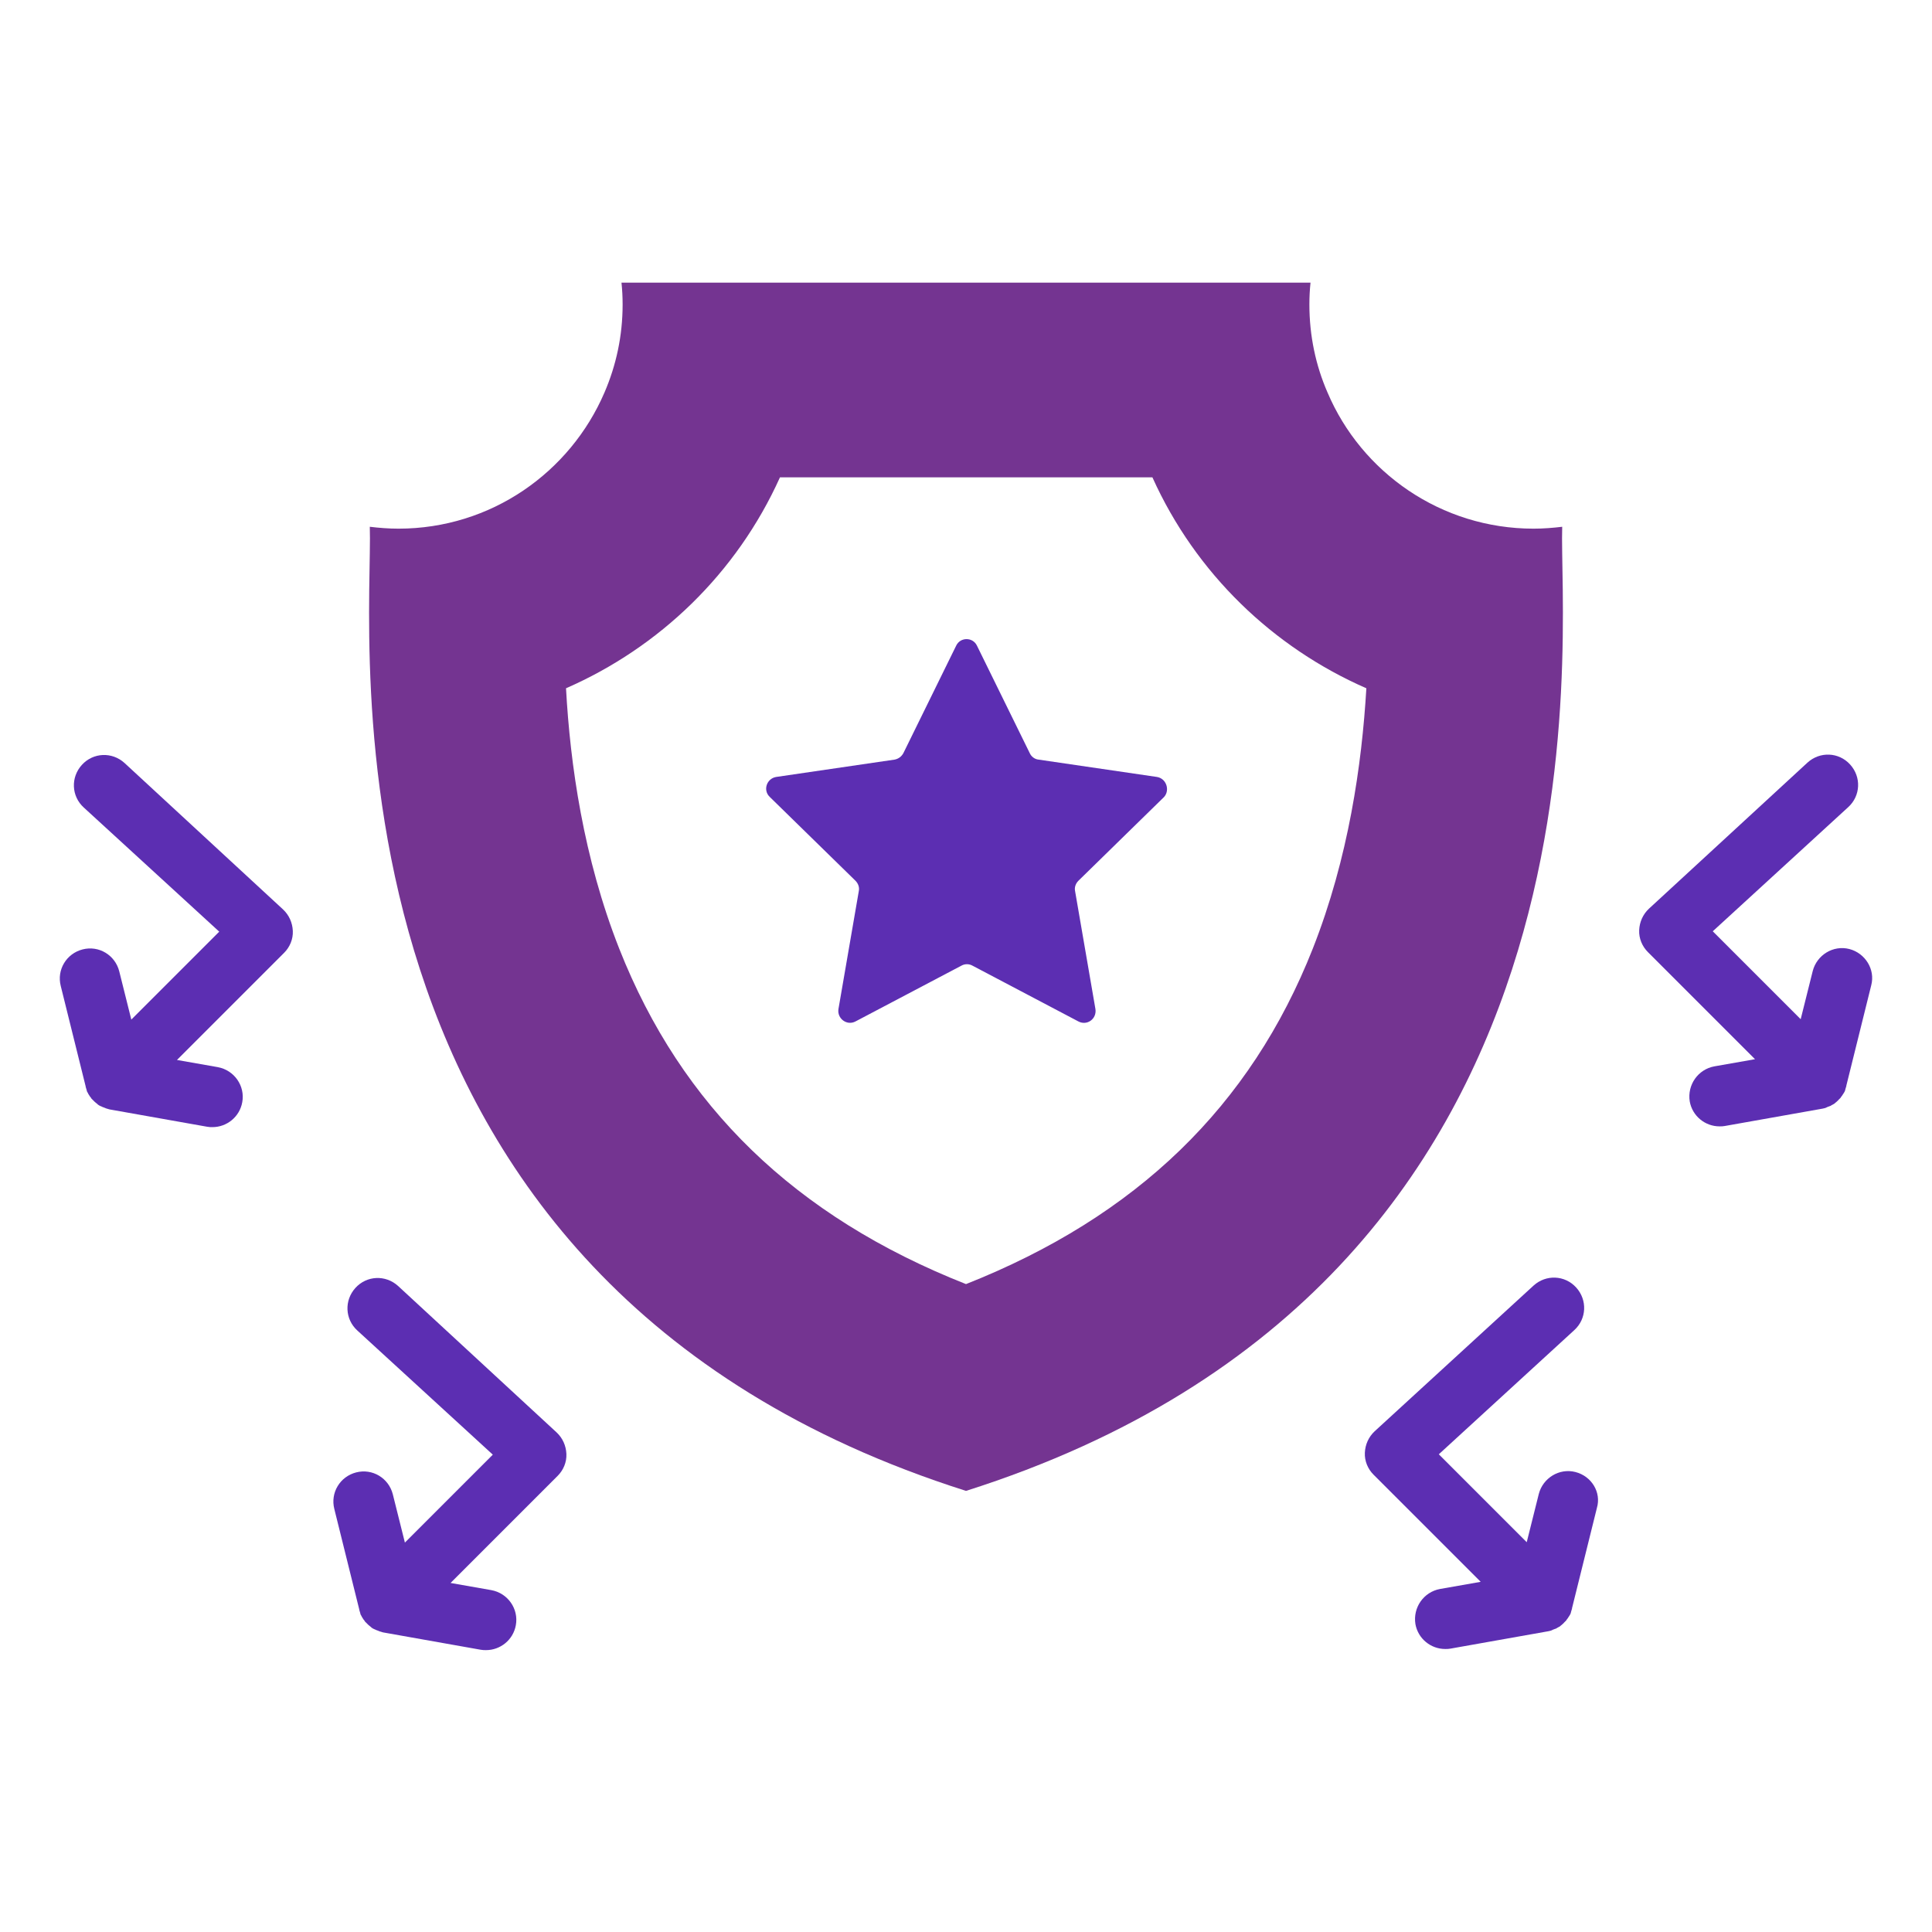
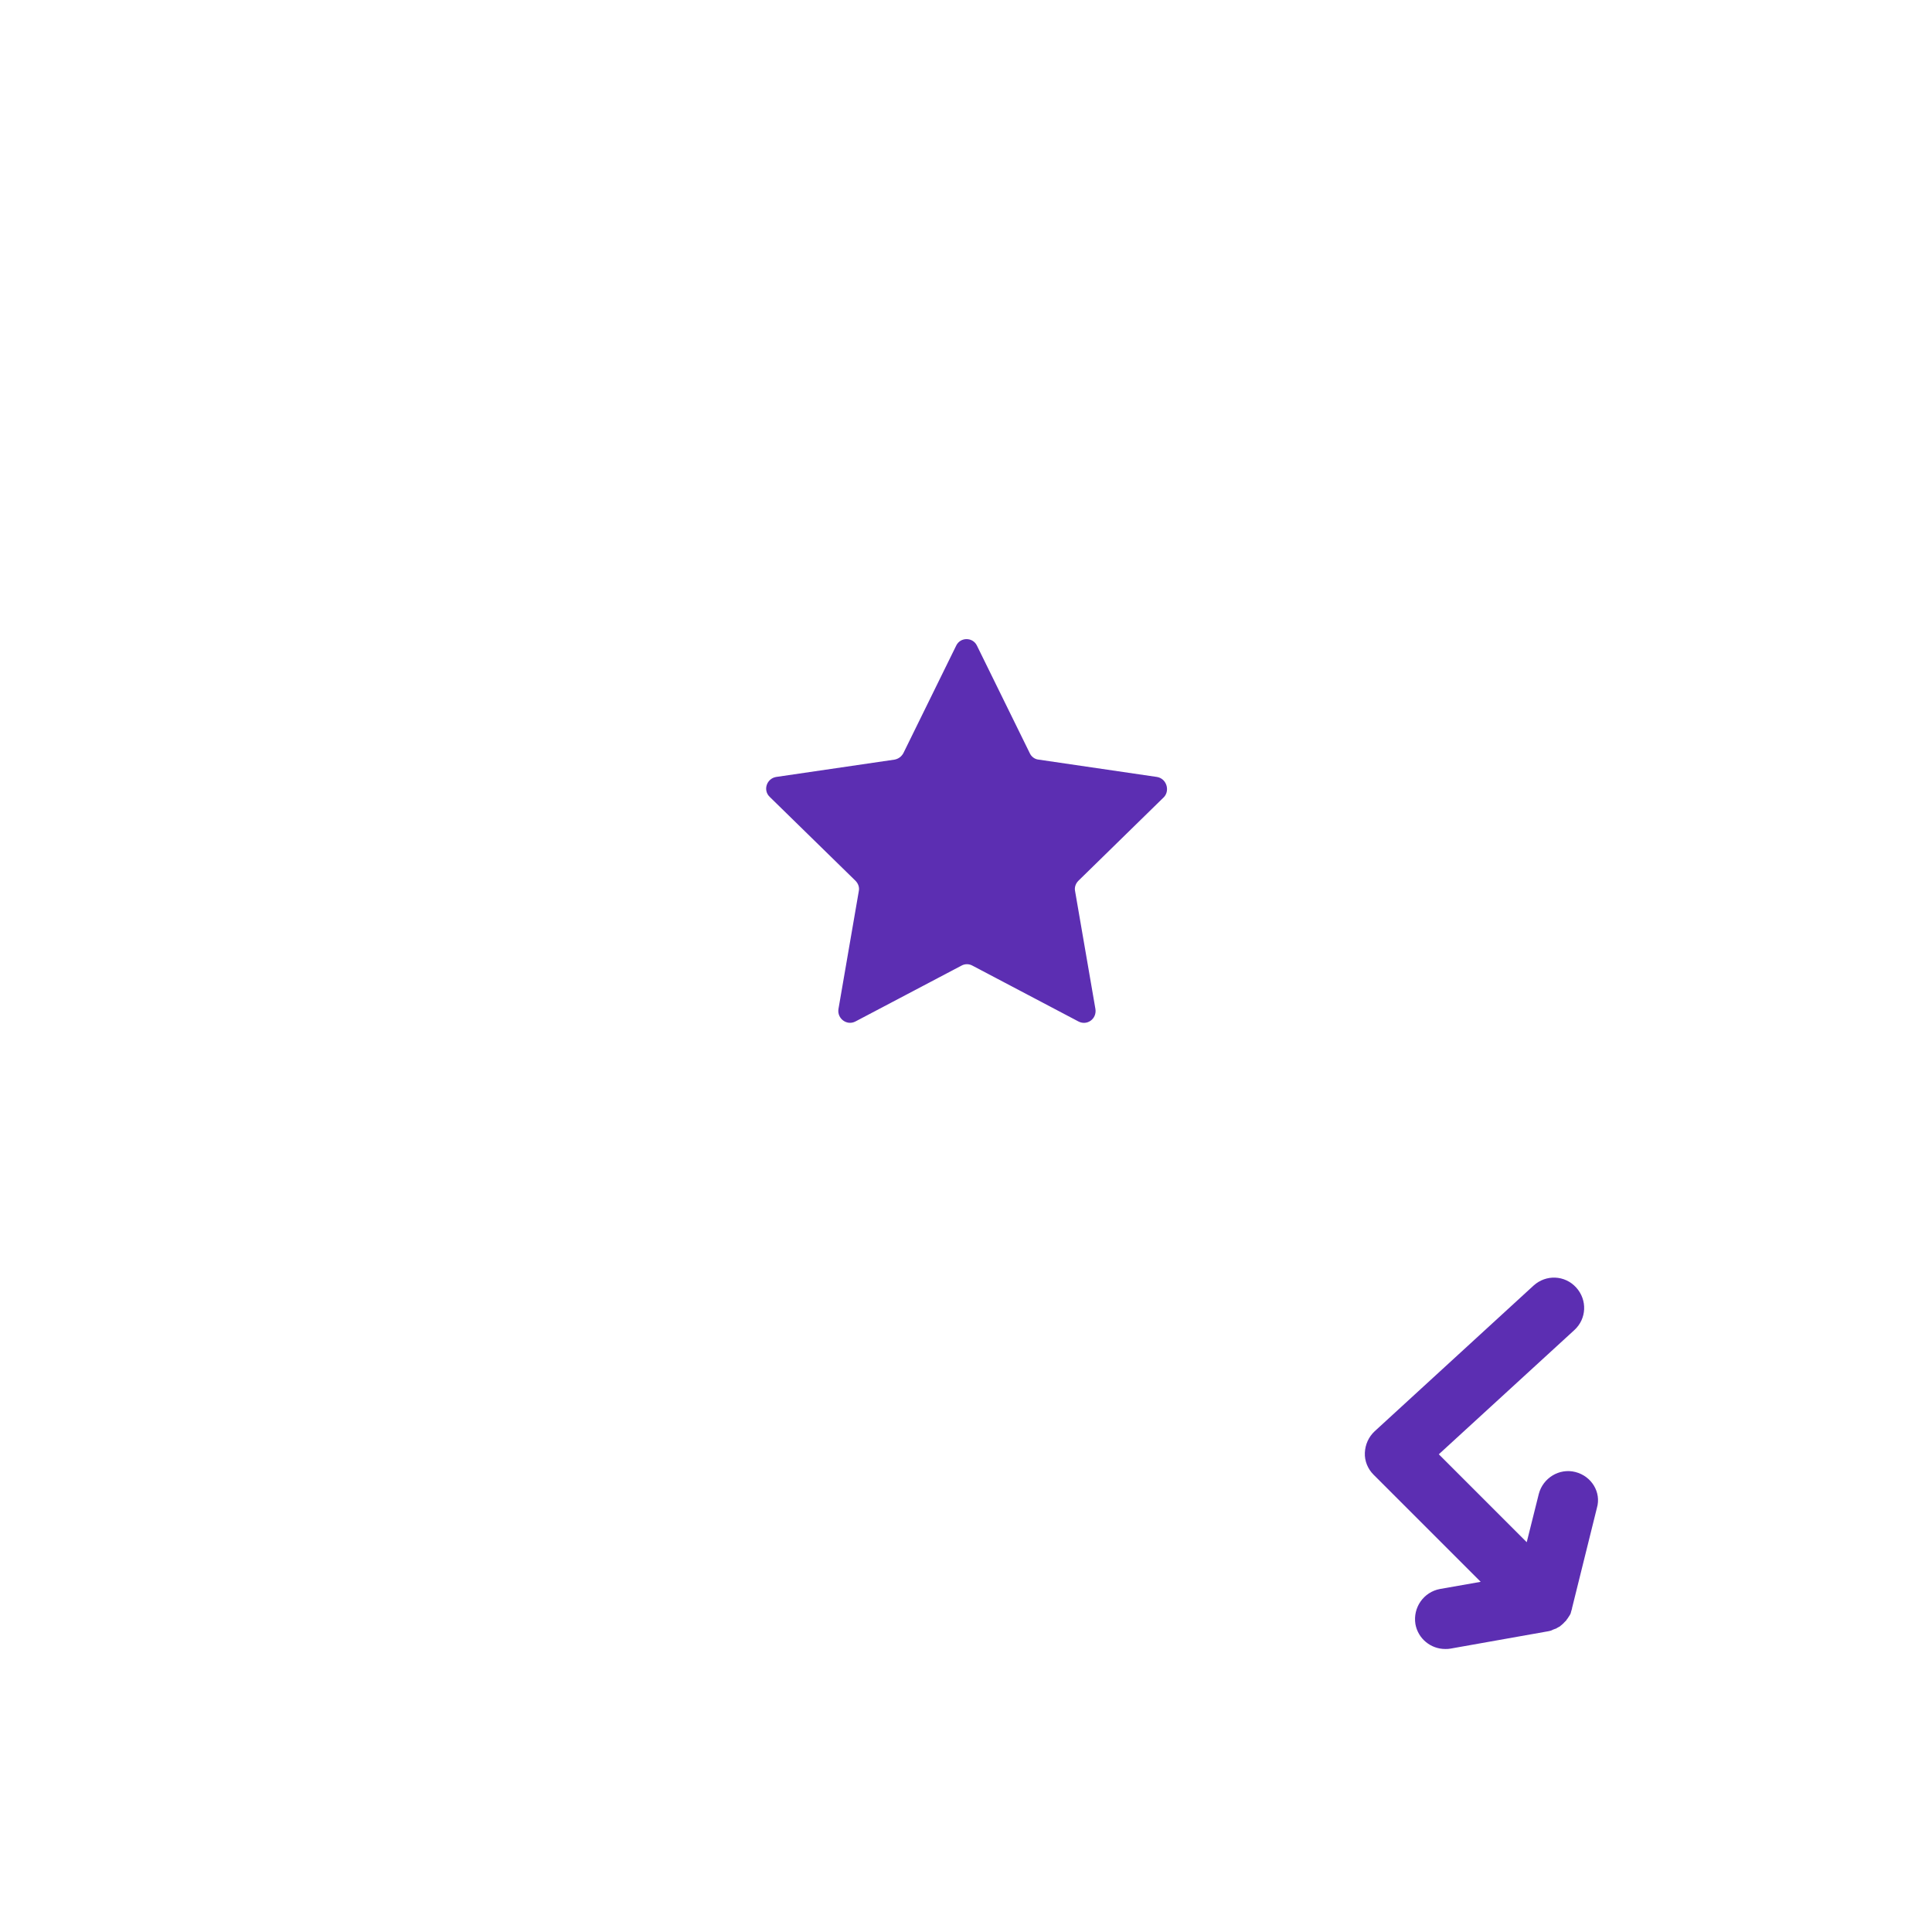
<svg xmlns="http://www.w3.org/2000/svg" width="512" height="512">
  <g>
    <title>background</title>
    <rect fill="none" id="canvas_background" height="402" width="582" y="-1" x="-1" />
  </g>
  <g>
    <title>Layer 1</title>
-     <path fill="#743491" id="svg_2" d="m414,139.6c-2.5,0.3 -5,0.5 -7.6,0.5c-24.5,0 -45.6,-14.9 -54.6,-36.1c-3.1,-7.1 -4.8,-15 -4.8,-23.3c0,-2 0.1,-3.9 0.3,-5.8l-182.6,0c0.2,1.9 0.3,3.8 0.3,5.8c0,8.3 -1.7,16.1 -4.8,23.3c-9.1,21.2 -30.1,36.1 -54.6,36.1c-2.6,0 -5.1,-0.2 -7.6,-0.5c1,28.1 -18.2,199.6 158,255.5c176.2,-55.9 157,-227.4 158,-255.5zm-66.1,111.8c-16.5,41.8 -46.7,71 -91.9,88.9c-45.3,-17.9 -75.4,-47.1 -91.9,-88.9c-9.5,-24.1 -13,-48.9 -14.1,-69c24.7,-10.8 45.2,-30.4 56.7,-55.9l98.7,0c11.5,25.5 32,45.1 56.7,55.9c-1.2,20.2 -4.7,44.9 -14.2,69z" class="st1" />
    <path fill="#5c2eb2" id="svg_3" d="m306.6,205.9l-31.4,-4.6c-1,-0.1 -1.9,-0.8 -2.3,-1.7l-14,-28.5c-1.1,-2.3 -4.4,-2.3 -5.5,0l-14,28.5c-0.5,0.9 -1.3,1.5 -2.3,1.7l-31.4,4.6c-2.5,0.4 -3.6,3.5 -1.7,5.3l22.7,22.2c0.7,0.7 1.1,1.7 0.9,2.7l-5.4,31.3c-0.4,2.5 2.2,4.5 4.5,3.3l28.1,-14.8c0.9,-0.5 2,-0.5 2.9,0l28.1,14.8c2.3,1.2 4.9,-0.7 4.5,-3.3l-5.4,-31.3c-0.2,-1 0.2,-2 0.9,-2.7l22.7,-22.2c1.6,-1.8 0.6,-4.9 -1.9,-5.3z" class="st0" />
-     <path fill="#5c2eb2" id="svg_4" d="m490.1,251.5c-4.3,-1.1 -8.6,1.6 -9.7,5.8l-3.2,12.8l-23.3,-23.3l35.9,-32.9c3.3,-3 3.5,-8 0.5,-11.3c-3,-3.3 -8,-3.5 -11.3,-0.5l-42,38.7c-1.6,1.5 -2.5,3.5 -2.6,5.7s0.8,4.3 2.3,5.8l28.4,28.4l-10.8,1.9c-4.3,0.8 -7.2,4.9 -6.5,9.3c0.7,3.9 4.1,6.6 7.9,6.6c0.5,0 0.9,0 1.4,-0.1l25.9,-4.6c0,0 0,0 0,0c0.3,-0.1 0.7,-0.1 1,-0.3c0.1,0 0.2,-0.1 0.2,-0.1c0.3,-0.1 0.5,-0.2 0.8,-0.3c0.1,0 0.1,0 0.2,-0.1c0.3,-0.2 0.6,-0.3 0.9,-0.5c0.1,-0.1 0.2,-0.1 0.2,-0.2c0.2,-0.1 0.4,-0.3 0.6,-0.5c0.1,-0.1 0.2,-0.1 0.2,-0.2c0,0 0.1,-0.1 0.1,-0.1c0.2,-0.2 0.4,-0.4 0.6,-0.6c0,-0.1 0.1,-0.1 0.1,-0.2c0.2,-0.2 0.3,-0.4 0.5,-0.7c0.1,-0.1 0.1,-0.2 0.2,-0.3c0.2,-0.3 0.3,-0.5 0.4,-0.8c0,0 0,-0.1 0,-0.1c0.1,-0.3 0.2,-0.6 0.3,-1c0,0 0,-0.1 0,-0.1l6.6,-26.6c1.1,-4.2 -1.6,-8.5 -5.8,-9.6z" class="st0" />
    <path fill="#5c2eb2" id="svg_5" d="m417.5,390.1c-4.3,-1.1 -8.6,1.6 -9.7,5.8l-3.2,12.8l-23.3,-23.3l35.9,-32.9c3.3,-3 3.5,-8 0.5,-11.3c-3,-3.3 -8,-3.5 -11.3,-0.5l-42.1,38.6c-1.6,1.5 -2.5,3.5 -2.6,5.7s0.8,4.3 2.3,5.8l28.4,28.4l-10.8,1.9c-4.3,0.8 -7.2,4.9 -6.5,9.3c0.7,3.9 4.1,6.6 7.9,6.6c0.5,0 0.9,0 1.4,-0.1l25.9,-4.6c0,0 0,0 0,0c0.3,-0.1 0.7,-0.1 1,-0.3c0.1,0 0.2,-0.1 0.2,-0.1c0.3,-0.1 0.5,-0.2 0.8,-0.3c0.1,0 0.1,0 0.2,-0.1c0.3,-0.2 0.6,-0.3 0.9,-0.5c0.1,-0.1 0.2,-0.1 0.2,-0.2c0.2,-0.1 0.4,-0.3 0.6,-0.5c0.1,-0.1 0.2,-0.1 0.2,-0.2c0,0 0.1,-0.1 0.1,-0.1c0.2,-0.2 0.4,-0.4 0.6,-0.6c0,-0.1 0.1,-0.1 0.1,-0.2c0.2,-0.2 0.3,-0.4 0.5,-0.7c0.1,-0.1 0.1,-0.2 0.2,-0.3c0.2,-0.3 0.3,-0.5 0.4,-0.8c0,0 0,-0.1 0,-0.1c0.1,-0.3 0.2,-0.6 0.3,-1c0,0 0,-0.1 0,-0.1l6.6,-26.6c1.2,-4.1 -1.4,-8.4 -5.7,-9.5z" class="st0" />
-     <path fill="#5c2eb2" id="svg_6" d="m33,202.2c-3.3,-3 -8.3,-2.8 -11.3,0.5c-3,3.3 -2.8,8.3 0.5,11.3l35.9,32.9l-23.3,23.3l-3.2,-12.8c-1.1,-4.3 -5.4,-6.9 -9.7,-5.8c-4.3,1.1 -6.9,5.4 -5.8,9.7l6.6,26.6c0,0 0,0.1 0,0.1c0.1,0.3 0.2,0.6 0.3,1c0,0 0,0.1 0,0.1c0.1,0.3 0.3,0.5 0.4,0.8c0.1,0.1 0.1,0.2 0.2,0.3c0.1,0.2 0.3,0.5 0.5,0.7c0,0.1 0.1,0.1 0.1,0.2c0.2,0.2 0.4,0.4 0.6,0.6c0,0 0.1,0.1 0.1,0.1c0.1,0.1 0.2,0.2 0.2,0.2c0.2,0.2 0.4,0.3 0.6,0.5c0.1,0.1 0.2,0.1 0.2,0.2c0.3,0.2 0.6,0.4 0.9,0.5c0.1,0 0.1,0 0.2,0.1c0.3,0.1 0.5,0.2 0.8,0.3c0.1,0 0.2,0.1 0.2,0.1c0.3,0.1 0.7,0.2 1,0.3c0,0 0,0 0,0l25.9,4.6c0.5,0.1 1,0.1 1.4,0.1c3.8,0 7.2,-2.7 7.9,-6.6c0.8,-4.3 -2.1,-8.5 -6.5,-9.3l-10.8,-1.9l28.4,-28.4c1.5,-1.5 2.4,-3.6 2.3,-5.8s-1,-4.2 -2.6,-5.7l-42,-38.8z" class="st0" />
-     <path fill="#5c2eb2" id="svg_7" d="m105.5,340.8c-3.3,-3 -8.3,-2.8 -11.3,0.5s-2.8,8.3 0.5,11.3l35.9,32.9l-23.3,23.3l-3.2,-12.8c-1.1,-4.3 -5.4,-6.9 -9.7,-5.8c-4.3,1.1 -6.9,5.4 -5.8,9.7l6.6,26.6c0,0 0,0.1 0,0.1c0.1,0.3 0.2,0.6 0.3,1c0,0 0,0.1 0,0.1c0.1,0.3 0.3,0.5 0.4,0.8c0.1,0.1 0.1,0.2 0.2,0.3c0.1,0.2 0.3,0.5 0.5,0.7c0,0.1 0.1,0.1 0.1,0.2c0.2,0.2 0.4,0.4 0.6,0.6c0,0 0.1,0.1 0.1,0.1c0.1,0.1 0.2,0.2 0.2,0.2c0.2,0.2 0.4,0.3 0.6,0.5c0.1,0.1 0.2,0.1 0.2,0.2c0.3,0.2 0.6,0.4 0.9,0.5c0.1,0 0.1,0 0.2,0.1c0.3,0.1 0.5,0.2 0.8,0.3c0.1,0 0.2,0.1 0.2,0.1c0.3,0.1 0.7,0.2 1,0.3c0,0 0,0 0,0l25.9,4.6c0.5,0.1 1,0.1 1.4,0.1c3.8,0 7.2,-2.7 7.9,-6.6c0.8,-4.3 -2.1,-8.5 -6.5,-9.3l-10.8,-1.9l28.4,-28.4c1.5,-1.5 2.4,-3.6 2.3,-5.8s-1,-4.2 -2.6,-5.7l-42,-38.8z" class="st0" />
  </g>
</svg>